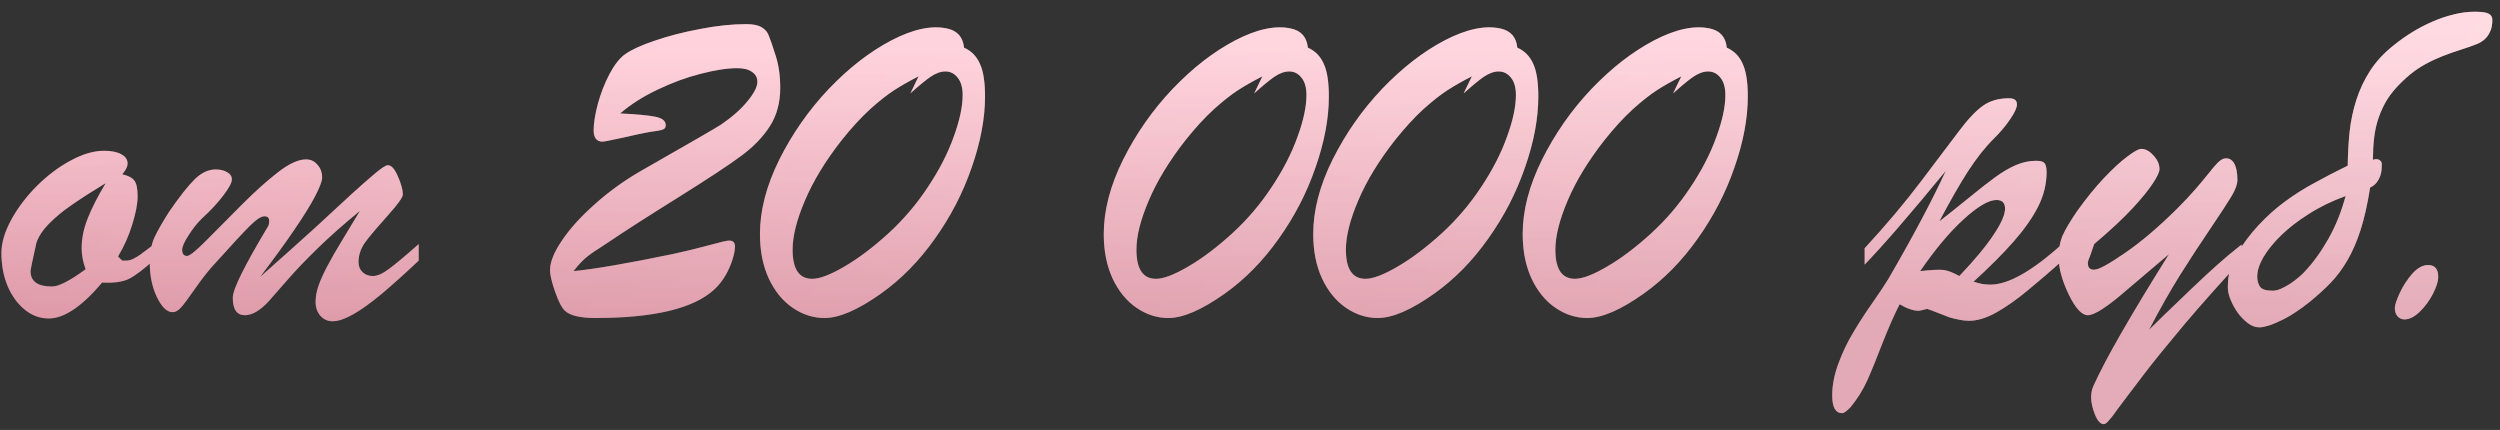
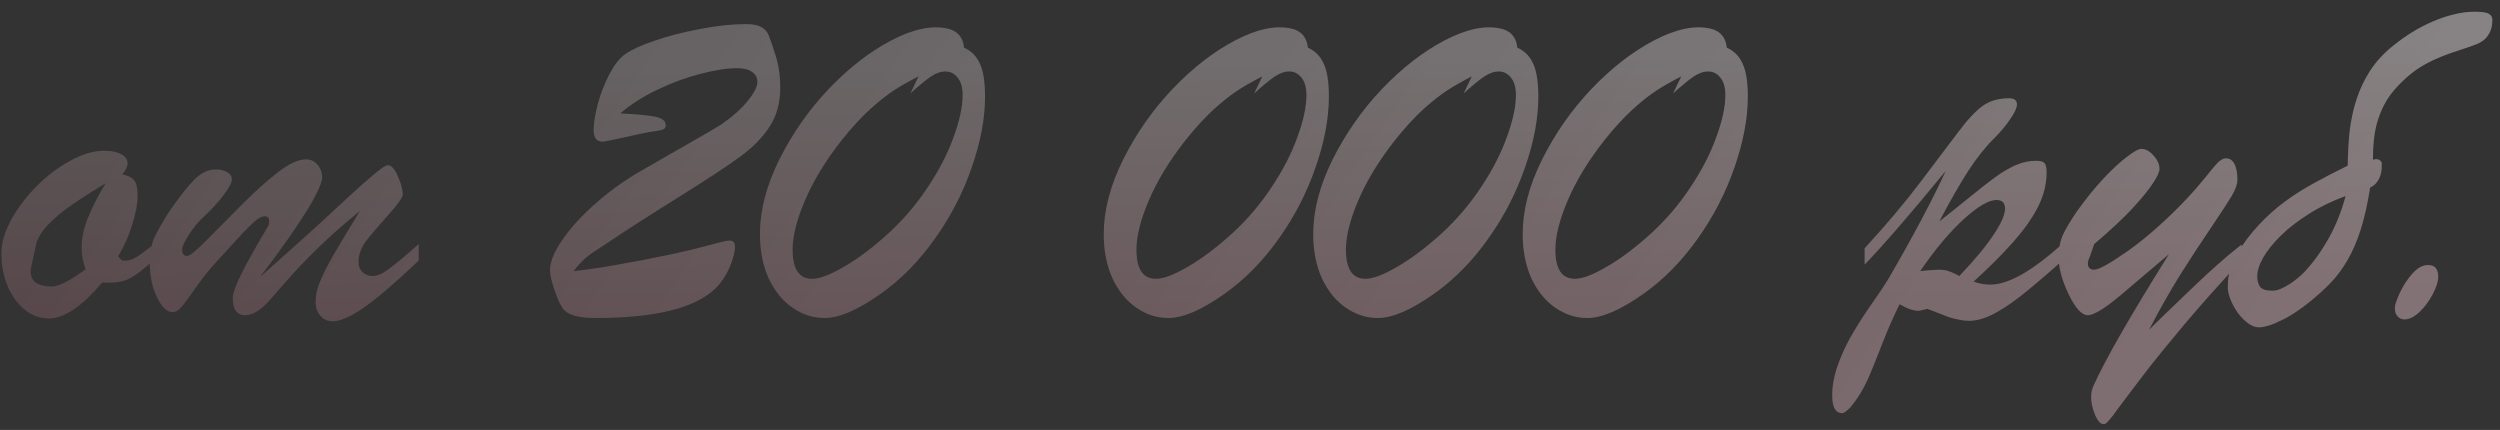
<svg xmlns="http://www.w3.org/2000/svg" width="157" height="27" viewBox="0 0 157 27" fill="none">
  <rect x="0" y="0" width="157" height="27" fill="#333333" stroke="none" />
-   <path d="M9.653 15.356V16.338C9.009 16.924 8.491 17.314 8.101 17.51C7.71 17.705 7.148 17.783 6.416 17.744C5.146 19.248 4.028 20 3.062 20C2.515 20 2.017 19.819 1.567 19.458C1.118 19.097 0.757 18.604 0.483 17.979C0.22 17.354 0.088 16.655 0.088 15.884C0.088 15.259 0.293 14.565 0.703 13.804C1.123 13.042 1.66 12.334 2.314 11.68C2.979 11.016 3.687 10.483 4.438 10.083C5.19 9.673 5.889 9.468 6.533 9.468C6.992 9.468 7.354 9.541 7.617 9.688C7.881 9.824 8.013 10.02 8.013 10.273C8.013 10.469 7.9 10.693 7.676 10.947C8.047 11.025 8.301 11.157 8.438 11.343C8.574 11.519 8.643 11.846 8.643 12.324C8.643 12.793 8.53 13.384 8.306 14.097C8.091 14.81 7.793 15.479 7.412 16.104L7.676 16.367H7.896C8.062 16.367 8.223 16.328 8.379 16.25C8.545 16.162 8.691 16.074 8.818 15.986C8.945 15.889 9.224 15.679 9.653 15.356ZM6.636 11.504C5.825 11.992 5.132 12.437 4.556 12.837C3.979 13.227 3.491 13.628 3.091 14.038C2.69 14.438 2.422 14.844 2.285 15.254C2.041 16.348 1.919 16.939 1.919 17.026C1.919 17.671 2.368 17.993 3.267 17.993C3.687 17.993 4.39 17.632 5.376 16.909C5.21 16.45 5.127 16.011 5.127 15.591C5.127 14.976 5.254 14.351 5.508 13.716C5.762 13.071 6.138 12.334 6.636 11.504ZM16.333 17.393C17.681 16.201 18.838 15.166 19.805 14.287C20.771 13.398 21.528 12.7 22.075 12.192C22.632 11.685 23.12 11.255 23.54 10.903C23.96 10.552 24.229 10.376 24.346 10.376C24.57 10.366 24.785 10.601 24.99 11.079C25.195 11.548 25.298 11.924 25.298 12.207C25.298 12.393 24.985 12.832 24.36 13.525C23.745 14.209 23.281 14.756 22.969 15.166C22.666 15.576 22.515 16.006 22.515 16.455C22.515 16.719 22.602 16.934 22.778 17.1C22.954 17.256 23.164 17.334 23.408 17.334C23.691 17.334 24.028 17.188 24.419 16.895C24.819 16.602 25.444 16.079 26.294 15.327V16.367C25.444 17.168 24.673 17.861 23.98 18.447C23.286 19.023 22.681 19.458 22.163 19.751C21.655 20.034 21.23 20.176 20.889 20.176C20.586 20.176 20.332 20.064 20.127 19.839C19.922 19.605 19.819 19.316 19.819 18.975C19.819 18.643 19.878 18.306 19.995 17.964C20.112 17.622 20.293 17.217 20.537 16.748C20.781 16.279 21.104 15.718 21.504 15.063C21.904 14.399 22.27 13.794 22.602 13.247C21.606 14.058 20.723 14.839 19.951 15.591C19.18 16.343 18.55 17.002 18.061 17.568C17.573 18.125 17.188 18.564 16.904 18.887C16.357 19.492 15.85 19.795 15.381 19.795C14.873 19.795 14.619 19.434 14.619 18.711C14.619 18.418 14.81 17.895 15.19 17.144C15.571 16.382 16.113 15.415 16.816 14.243C16.875 14.165 16.904 14.043 16.904 13.877C16.904 13.682 16.807 13.584 16.611 13.584C16.396 13.584 16.084 13.789 15.674 14.199C15.273 14.6 14.492 15.444 13.33 16.733C13.008 17.095 12.642 17.568 12.231 18.154C11.831 18.73 11.543 19.116 11.367 19.311C11.191 19.507 11.016 19.605 10.84 19.605C10.488 19.605 10.161 19.292 9.858 18.667C9.556 18.042 9.404 17.314 9.404 16.484C9.404 15.879 9.502 15.356 9.697 14.917C9.902 14.477 10.215 13.931 10.635 13.276C11.289 12.329 11.821 11.655 12.231 11.255C12.651 10.845 13.091 10.64 13.55 10.64C13.833 10.64 14.072 10.698 14.268 10.815C14.463 10.923 14.56 11.074 14.56 11.27C14.56 11.475 14.38 11.812 14.019 12.28C13.667 12.749 13.218 13.232 12.671 13.73C12.378 14.014 12.1 14.365 11.836 14.785C11.572 15.195 11.44 15.493 11.44 15.679C11.44 15.942 11.543 16.074 11.748 16.074C11.914 16.074 12.334 15.732 13.008 15.049C13.682 14.365 14.419 13.623 15.22 12.822C16.03 12.012 16.777 11.343 17.461 10.815C18.154 10.278 18.74 10.01 19.219 10.01C19.512 10.01 19.751 10.122 19.936 10.347C20.132 10.562 20.23 10.83 20.23 11.152C20.23 11.367 20.083 11.758 19.79 12.324C19.497 12.881 19.067 13.574 18.501 14.404C17.944 15.225 17.222 16.221 16.333 17.393ZM38.95 7.124C39.976 7.173 40.708 7.241 41.148 7.329C41.587 7.417 41.807 7.593 41.807 7.856C41.807 7.974 41.768 8.057 41.69 8.105C41.621 8.145 41.504 8.179 41.338 8.208C41.172 8.228 40.977 8.257 40.752 8.296C40.42 8.354 39.873 8.472 39.111 8.647C38.35 8.813 37.93 8.896 37.852 8.896C37.471 8.896 37.28 8.657 37.28 8.179C37.28 7.749 37.368 7.197 37.544 6.523C37.73 5.85 37.974 5.225 38.276 4.648C38.589 4.062 38.916 3.647 39.258 3.403C39.658 3.12 40.278 2.837 41.118 2.554C41.968 2.261 42.915 2.017 43.96 1.821C45.015 1.616 45.977 1.514 46.846 1.514C47.285 1.514 47.607 1.577 47.812 1.704C48.027 1.821 48.179 1.987 48.267 2.202C48.355 2.407 48.501 2.832 48.706 3.477C48.901 4.072 48.999 4.751 48.999 5.513C48.999 6.44 48.784 7.241 48.355 7.915C47.925 8.589 47.329 9.209 46.567 9.775C45.806 10.342 44.473 11.221 42.568 12.412C40.674 13.594 39.199 14.541 38.145 15.254C38.047 15.322 37.847 15.454 37.544 15.649C37.241 15.835 36.973 16.03 36.738 16.235C36.504 16.44 36.265 16.704 36.02 17.026C37.329 16.899 39.399 16.543 42.231 15.957C43.003 15.791 43.75 15.61 44.473 15.415C45.205 15.21 45.645 15.107 45.791 15.107C46.035 15.107 46.157 15.229 46.157 15.474C46.157 15.698 46.103 15.977 45.996 16.309C45.898 16.631 45.752 16.963 45.557 17.305C45.361 17.637 45.132 17.925 44.868 18.169C43.579 19.37 41.089 19.971 37.398 19.971C36.44 19.971 35.801 19.819 35.478 19.517C35.283 19.341 35.078 18.945 34.863 18.33C34.648 17.715 34.541 17.261 34.541 16.968C34.541 16.46 34.79 15.84 35.288 15.107C35.786 14.365 36.47 13.608 37.339 12.837C38.208 12.056 39.165 11.362 40.21 10.757C43.394 8.94 45.083 7.964 45.278 7.827C45.991 7.339 46.548 6.846 46.948 6.348C47.358 5.85 47.563 5.449 47.563 5.146C47.563 4.873 47.451 4.663 47.227 4.517C47.012 4.36 46.704 4.282 46.304 4.282C45.669 4.282 44.902 4.399 44.004 4.634C43.115 4.858 42.212 5.19 41.294 5.63C40.386 6.06 39.605 6.558 38.95 7.124ZM60.542 2.993C61.001 3.198 61.333 3.535 61.538 4.004C61.753 4.463 61.86 5.146 61.86 6.055C61.86 7.432 61.582 8.916 61.025 10.508C60.478 12.1 59.707 13.594 58.711 14.99C57.725 16.387 56.592 17.539 55.312 18.447C53.877 19.463 52.7 19.971 51.782 19.971C51.069 19.971 50.4 19.756 49.775 19.326C49.15 18.896 48.652 18.286 48.281 17.495C47.91 16.694 47.725 15.762 47.725 14.697C47.725 13.213 48.13 11.655 48.94 10.024C49.761 8.384 50.796 6.904 52.046 5.586C53.306 4.268 54.614 3.252 55.972 2.539C57.339 1.826 58.511 1.577 59.487 1.792C60.122 1.929 60.474 2.329 60.542 2.993ZM57.173 5.864L57.685 4.795C57.109 5.088 56.602 5.376 56.162 5.659C55.723 5.942 55.215 6.343 54.639 6.86C54.072 7.378 53.477 8.027 52.852 8.809C51.836 10.107 51.069 11.367 50.552 12.588C50.034 13.799 49.775 14.829 49.775 15.679C49.775 16.899 50.185 17.51 51.006 17.51C51.475 17.51 52.144 17.256 53.013 16.748C53.892 16.24 54.819 15.542 55.796 14.653C56.733 13.794 57.554 12.832 58.257 11.768C58.97 10.703 59.512 9.653 59.883 8.618C60.264 7.583 60.454 6.699 60.454 5.967C60.454 5.498 60.352 5.137 60.147 4.883C59.941 4.619 59.683 4.487 59.37 4.487C59.077 4.487 58.765 4.6 58.433 4.824C58.11 5.049 57.69 5.396 57.173 5.864ZM82.134 2.993C82.593 3.198 82.925 3.535 83.13 4.004C83.345 4.463 83.452 5.146 83.452 6.055C83.452 7.432 83.174 8.916 82.617 10.508C82.07 12.1 81.299 13.594 80.303 14.99C79.316 16.387 78.184 17.539 76.904 18.447C75.469 19.463 74.292 19.971 73.374 19.971C72.661 19.971 71.992 19.756 71.367 19.326C70.742 18.896 70.244 18.286 69.873 17.495C69.502 16.694 69.316 15.762 69.316 14.697C69.316 13.213 69.722 11.655 70.532 10.024C71.353 8.384 72.388 6.904 73.638 5.586C74.897 4.268 76.206 3.252 77.564 2.539C78.931 1.826 80.103 1.577 81.079 1.792C81.714 1.929 82.065 2.329 82.134 2.993ZM78.765 5.864L79.277 4.795C78.701 5.088 78.193 5.376 77.754 5.659C77.314 5.942 76.807 6.343 76.231 6.86C75.664 7.378 75.068 8.027 74.443 8.809C73.428 10.107 72.661 11.367 72.144 12.588C71.626 13.799 71.367 14.829 71.367 15.679C71.367 16.899 71.777 17.51 72.598 17.51C73.066 17.51 73.735 17.256 74.605 16.748C75.483 16.24 76.411 15.542 77.388 14.653C78.325 13.794 79.145 12.832 79.849 11.768C80.561 10.703 81.103 9.653 81.475 8.618C81.856 7.583 82.046 6.699 82.046 5.967C82.046 5.498 81.943 5.137 81.738 4.883C81.533 4.619 81.274 4.487 80.962 4.487C80.669 4.487 80.356 4.6 80.024 4.824C79.702 5.049 79.282 5.396 78.765 5.864ZM95.288 2.993C95.747 3.198 96.079 3.535 96.284 4.004C96.499 4.463 96.606 5.146 96.606 6.055C96.606 7.432 96.328 8.916 95.772 10.508C95.225 12.1 94.453 13.594 93.457 14.99C92.471 16.387 91.338 17.539 90.059 18.447C88.623 19.463 87.446 19.971 86.528 19.971C85.815 19.971 85.147 19.756 84.522 19.326C83.897 18.896 83.398 18.286 83.027 17.495C82.656 16.694 82.471 15.762 82.471 14.697C82.471 13.213 82.876 11.655 83.686 10.024C84.507 8.384 85.542 6.904 86.792 5.586C88.052 4.268 89.36 3.252 90.718 2.539C92.085 1.826 93.257 1.577 94.233 1.792C94.868 1.929 95.22 2.329 95.288 2.993ZM91.919 5.864L92.432 4.795C91.856 5.088 91.348 5.376 90.908 5.659C90.469 5.942 89.961 6.343 89.385 6.86C88.818 7.378 88.223 8.027 87.598 8.809C86.582 10.107 85.815 11.367 85.298 12.588C84.78 13.799 84.522 14.829 84.522 15.679C84.522 16.899 84.932 17.51 85.752 17.51C86.221 17.51 86.89 17.256 87.759 16.748C88.638 16.24 89.565 15.542 90.542 14.653C91.48 13.794 92.3 12.832 93.003 11.768C93.716 10.703 94.258 9.653 94.629 8.618C95.01 7.583 95.2 6.699 95.2 5.967C95.2 5.498 95.098 5.137 94.893 4.883C94.688 4.619 94.429 4.487 94.116 4.487C93.823 4.487 93.511 4.6 93.179 4.824C92.856 5.049 92.436 5.396 91.919 5.864ZM108.442 2.993C108.901 3.198 109.233 3.535 109.438 4.004C109.653 4.463 109.761 5.146 109.761 6.055C109.761 7.432 109.482 8.916 108.926 10.508C108.379 12.1 107.607 13.594 106.611 14.99C105.625 16.387 104.492 17.539 103.213 18.447C101.777 19.463 100.601 19.971 99.683 19.971C98.97 19.971 98.301 19.756 97.676 19.326C97.051 18.896 96.553 18.286 96.182 17.495C95.811 16.694 95.625 15.762 95.625 14.697C95.625 13.213 96.03 11.655 96.841 10.024C97.661 8.384 98.696 6.904 99.946 5.586C101.206 4.268 102.515 3.252 103.872 2.539C105.239 1.826 106.411 1.577 107.388 1.792C108.022 1.929 108.374 2.329 108.442 2.993ZM105.073 5.864L105.586 4.795C105.01 5.088 104.502 5.376 104.062 5.659C103.623 5.942 103.115 6.343 102.539 6.86C101.973 7.378 101.377 8.027 100.752 8.809C99.736 10.107 98.97 11.367 98.452 12.588C97.935 13.799 97.676 14.829 97.676 15.679C97.676 16.899 98.086 17.51 98.906 17.51C99.375 17.51 100.044 17.256 100.913 16.748C101.792 16.24 102.72 15.542 103.696 14.653C104.634 13.794 105.454 12.832 106.157 11.768C106.87 10.703 107.412 9.653 107.783 8.618C108.164 7.583 108.354 6.699 108.354 5.967C108.354 5.498 108.252 5.137 108.047 4.883C107.842 4.619 107.583 4.487 107.271 4.487C106.978 4.487 106.665 4.6 106.333 4.824C106.011 5.049 105.591 5.396 105.073 5.864ZM117.1 16.616V15.591C118.467 14.106 119.644 12.71 120.63 11.401C121.626 10.093 122.412 9.053 122.988 8.281C123.564 7.51 124.072 6.968 124.512 6.655C124.951 6.333 125.503 6.172 126.167 6.172C126.499 6.172 126.665 6.299 126.665 6.553C126.665 6.758 126.528 7.061 126.255 7.461C125.991 7.861 125.649 8.271 125.229 8.691C124.673 9.238 124.126 9.927 123.589 10.757C123.062 11.577 122.461 12.627 121.787 13.906C122.314 13.496 122.92 13.013 123.604 12.456C124.297 11.89 124.858 11.45 125.288 11.138C125.728 10.815 126.157 10.562 126.577 10.376C127.007 10.19 127.437 10.098 127.866 10.098C128.14 10.098 128.315 10.146 128.394 10.244C128.481 10.342 128.525 10.532 128.525 10.815C128.525 11.558 128.345 12.285 127.983 12.998C127.622 13.701 127.104 14.434 126.431 15.195C125.757 15.957 124.927 16.787 123.94 17.686C124.282 17.812 124.634 17.876 124.995 17.876C126.128 17.876 127.646 17.012 129.551 15.283V16.338C128.809 17.002 128.081 17.627 127.368 18.213C126.665 18.799 126.001 19.268 125.376 19.619C124.751 19.971 124.175 20.146 123.647 20.146C123.452 20.146 123.242 20.122 123.018 20.073C122.803 20.034 122.603 19.985 122.417 19.927C122.231 19.858 121.992 19.766 121.699 19.648C121.406 19.531 121.182 19.448 121.025 19.399C120.713 19.477 120.537 19.517 120.498 19.517C120.156 19.517 119.756 19.38 119.297 19.106C118.975 19.731 118.618 20.537 118.228 21.523C117.847 22.52 117.524 23.311 117.261 23.896C116.997 24.482 116.646 25.044 116.206 25.581C115.962 25.825 115.791 25.947 115.693 25.947C115.273 25.947 115.063 25.576 115.063 24.834C115.063 24.189 115.195 23.516 115.459 22.812C115.713 22.119 116.03 21.46 116.411 20.835C116.782 20.21 117.192 19.58 117.642 18.945C118.091 18.301 118.408 17.822 118.594 17.51C120.137 14.854 121.338 12.593 122.197 10.727C119.951 13.462 118.252 15.425 117.1 16.616ZM123.047 17.334C124.014 16.318 124.731 15.454 125.2 14.741C125.679 14.028 125.918 13.481 125.918 13.101C125.918 12.739 125.737 12.559 125.376 12.559C124.888 12.559 124.199 12.964 123.311 13.774C122.432 14.575 121.523 15.659 120.586 17.026C121.309 16.948 121.792 16.924 122.036 16.953C122.28 16.973 122.617 17.1 123.047 17.334ZM136.216 15.957L133.608 18.169C132.368 19.253 131.538 19.795 131.118 19.795C130.737 19.795 130.337 19.36 129.917 18.491C129.497 17.612 129.287 16.846 129.287 16.191C129.287 15.635 129.37 15.166 129.536 14.785C129.712 14.395 130.01 13.892 130.43 13.276C131.025 12.446 131.597 11.743 132.144 11.167C132.69 10.591 133.174 10.146 133.594 9.834C134.014 9.512 134.307 9.351 134.473 9.351C134.736 9.351 134.99 9.487 135.234 9.761C135.488 10.034 135.615 10.317 135.615 10.61C135.615 10.796 135.479 11.094 135.205 11.504C134.941 11.914 134.517 12.437 133.931 13.071C133.354 13.696 132.549 14.448 131.514 15.327L131.235 16.133C131.157 16.289 131.118 16.426 131.118 16.543C131.118 16.807 131.25 16.939 131.514 16.939C131.787 16.939 132.427 16.592 133.433 15.898C134.448 15.205 135.547 14.273 136.729 13.101C137.188 12.642 137.568 12.236 137.871 11.885C138.174 11.533 138.447 11.206 138.691 10.903C138.936 10.591 139.136 10.356 139.292 10.2C139.458 10.044 139.604 9.961 139.731 9.951C139.976 9.922 140.166 10.024 140.303 10.259C140.439 10.493 140.508 10.84 140.508 11.299C140.508 11.562 140.391 11.895 140.156 12.295C139.922 12.685 139.482 13.359 138.838 14.316C138.193 15.264 137.549 16.25 136.904 17.275C136.27 18.291 135.62 19.439 134.956 20.718C134.985 20.689 135.283 20.395 135.85 19.839C136.426 19.282 137.031 18.701 137.666 18.096C138.301 17.49 138.823 17.007 139.233 16.645C139.644 16.274 140.156 15.845 140.771 15.356V16.338C139.453 17.754 138.257 19.097 137.183 20.366C136.118 21.636 135.293 22.651 134.707 23.413C134.131 24.175 133.794 24.619 133.696 24.746C133.433 25.088 133.193 25.405 132.979 25.698C132.773 26.001 132.598 26.23 132.451 26.387C132.314 26.553 132.202 26.636 132.114 26.636C131.909 26.636 131.724 26.431 131.558 26.02C131.401 25.62 131.323 25.264 131.323 24.951C131.323 24.668 131.377 24.419 131.484 24.204C132.188 22.622 133.765 19.873 136.216 15.957ZM147.305 12.31C146.445 12.622 145.674 12.998 144.99 13.438C144.307 13.867 143.726 14.316 143.247 14.785C142.769 15.254 142.397 15.713 142.134 16.162C141.88 16.611 141.753 17.012 141.753 17.363C141.753 17.617 141.812 17.832 141.929 18.008C142.046 18.174 142.31 18.257 142.72 18.257C142.876 18.257 143.047 18.218 143.232 18.14C143.428 18.052 143.618 17.949 143.804 17.832C143.989 17.705 144.16 17.578 144.316 17.451C144.482 17.314 144.609 17.197 144.697 17.1C145.254 16.514 145.762 15.815 146.221 15.005C146.68 14.194 147.041 13.296 147.305 12.31ZM149.019 10.039C149.087 10.01 149.155 9.995 149.224 9.995C149.321 9.995 149.404 10.024 149.473 10.083C149.541 10.132 149.575 10.21 149.575 10.317C149.575 10.415 149.57 10.532 149.561 10.669C149.551 10.796 149.521 10.928 149.473 11.065C149.424 11.201 149.351 11.333 149.253 11.46C149.155 11.587 149.019 11.694 148.843 11.782C148.677 12.827 148.477 13.716 148.242 14.448C148.008 15.171 147.734 15.801 147.422 16.338C147.109 16.875 146.758 17.349 146.367 17.759C145.977 18.159 145.542 18.555 145.063 18.945C144.741 19.209 144.419 19.443 144.097 19.648C143.784 19.854 143.486 20.02 143.203 20.146C142.93 20.283 142.676 20.386 142.441 20.454C142.217 20.523 142.031 20.557 141.885 20.557C141.641 20.557 141.401 20.469 141.167 20.293C140.933 20.117 140.723 19.902 140.537 19.648C140.352 19.385 140.2 19.111 140.083 18.828C139.966 18.535 139.907 18.276 139.907 18.052C139.907 17.944 139.912 17.812 139.922 17.656C139.932 17.5 139.956 17.334 139.995 17.158C140.034 16.982 140.088 16.802 140.156 16.616C140.215 16.421 140.298 16.235 140.405 16.06C140.854 15.317 141.338 14.673 141.855 14.126C142.373 13.569 142.925 13.076 143.511 12.646C144.097 12.217 144.717 11.826 145.371 11.475C146.025 11.113 146.714 10.757 147.437 10.405C147.446 9.683 147.485 8.975 147.554 8.281C147.632 7.588 147.773 6.919 147.979 6.274C148.184 5.63 148.472 5.02 148.843 4.443C149.214 3.867 149.707 3.335 150.322 2.847C150.684 2.554 151.069 2.28 151.479 2.026C151.89 1.772 152.31 1.553 152.739 1.367C153.179 1.172 153.623 1.021 154.072 0.913C154.521 0.796 154.971 0.737 155.42 0.737C155.869 0.737 156.162 0.781 156.299 0.869C156.445 0.947 156.519 1.074 156.519 1.25C156.519 1.553 156.47 1.802 156.372 1.997C156.284 2.192 156.167 2.354 156.021 2.48C155.884 2.598 155.732 2.69 155.566 2.759C155.4 2.827 155.244 2.886 155.098 2.935C154.678 3.071 154.282 3.203 153.911 3.33C153.55 3.457 153.198 3.599 152.856 3.755C152.515 3.911 152.178 4.097 151.846 4.312C151.523 4.526 151.196 4.795 150.864 5.117C150.483 5.479 150.171 5.85 149.927 6.23C149.692 6.611 149.507 7.007 149.37 7.417C149.233 7.817 149.141 8.237 149.092 8.677C149.043 9.106 149.019 9.561 149.019 10.039ZM150.996 20.059C150.83 20.059 150.688 19.995 150.571 19.868C150.454 19.741 150.396 19.565 150.396 19.341C150.396 19.165 150.498 18.852 150.703 18.403C150.918 17.944 151.182 17.539 151.494 17.188C151.816 16.826 152.148 16.645 152.49 16.645C152.91 16.645 153.12 16.895 153.12 17.393C153.12 17.666 153.008 18.023 152.783 18.462C152.559 18.892 152.28 19.268 151.948 19.59C151.616 19.902 151.299 20.059 150.996 20.059Z" fill="url(#paint0_linear_1470_6896)" />
  <path d="M9.653 15.356V16.338C9.009 16.924 8.491 17.314 8.101 17.51C7.71 17.705 7.148 17.783 6.416 17.744C5.146 19.248 4.028 20 3.062 20C2.515 20 2.017 19.819 1.567 19.458C1.118 19.097 0.757 18.604 0.483 17.979C0.22 17.354 0.088 16.655 0.088 15.884C0.088 15.259 0.293 14.565 0.703 13.804C1.123 13.042 1.66 12.334 2.314 11.68C2.979 11.016 3.687 10.483 4.438 10.083C5.19 9.673 5.889 9.468 6.533 9.468C6.992 9.468 7.354 9.541 7.617 9.688C7.881 9.824 8.013 10.02 8.013 10.273C8.013 10.469 7.9 10.693 7.676 10.947C8.047 11.025 8.301 11.157 8.438 11.343C8.574 11.519 8.643 11.846 8.643 12.324C8.643 12.793 8.53 13.384 8.306 14.097C8.091 14.81 7.793 15.479 7.412 16.104L7.676 16.367H7.896C8.062 16.367 8.223 16.328 8.379 16.25C8.545 16.162 8.691 16.074 8.818 15.986C8.945 15.889 9.224 15.679 9.653 15.356ZM6.636 11.504C5.825 11.992 5.132 12.437 4.556 12.837C3.979 13.227 3.491 13.628 3.091 14.038C2.69 14.438 2.422 14.844 2.285 15.254C2.041 16.348 1.919 16.939 1.919 17.026C1.919 17.671 2.368 17.993 3.267 17.993C3.687 17.993 4.39 17.632 5.376 16.909C5.21 16.45 5.127 16.011 5.127 15.591C5.127 14.976 5.254 14.351 5.508 13.716C5.762 13.071 6.138 12.334 6.636 11.504ZM16.333 17.393C17.681 16.201 18.838 15.166 19.805 14.287C20.771 13.398 21.528 12.7 22.075 12.192C22.632 11.685 23.12 11.255 23.54 10.903C23.96 10.552 24.229 10.376 24.346 10.376C24.57 10.366 24.785 10.601 24.99 11.079C25.195 11.548 25.298 11.924 25.298 12.207C25.298 12.393 24.985 12.832 24.36 13.525C23.745 14.209 23.281 14.756 22.969 15.166C22.666 15.576 22.515 16.006 22.515 16.455C22.515 16.719 22.602 16.934 22.778 17.1C22.954 17.256 23.164 17.334 23.408 17.334C23.691 17.334 24.028 17.188 24.419 16.895C24.819 16.602 25.444 16.079 26.294 15.327V16.367C25.444 17.168 24.673 17.861 23.98 18.447C23.286 19.023 22.681 19.458 22.163 19.751C21.655 20.034 21.23 20.176 20.889 20.176C20.586 20.176 20.332 20.064 20.127 19.839C19.922 19.605 19.819 19.316 19.819 18.975C19.819 18.643 19.878 18.306 19.995 17.964C20.112 17.622 20.293 17.217 20.537 16.748C20.781 16.279 21.104 15.718 21.504 15.063C21.904 14.399 22.27 13.794 22.602 13.247C21.606 14.058 20.723 14.839 19.951 15.591C19.18 16.343 18.55 17.002 18.061 17.568C17.573 18.125 17.188 18.564 16.904 18.887C16.357 19.492 15.85 19.795 15.381 19.795C14.873 19.795 14.619 19.434 14.619 18.711C14.619 18.418 14.81 17.895 15.19 17.144C15.571 16.382 16.113 15.415 16.816 14.243C16.875 14.165 16.904 14.043 16.904 13.877C16.904 13.682 16.807 13.584 16.611 13.584C16.396 13.584 16.084 13.789 15.674 14.199C15.273 14.6 14.492 15.444 13.33 16.733C13.008 17.095 12.642 17.568 12.231 18.154C11.831 18.73 11.543 19.116 11.367 19.311C11.191 19.507 11.016 19.605 10.84 19.605C10.488 19.605 10.161 19.292 9.858 18.667C9.556 18.042 9.404 17.314 9.404 16.484C9.404 15.879 9.502 15.356 9.697 14.917C9.902 14.477 10.215 13.931 10.635 13.276C11.289 12.329 11.821 11.655 12.231 11.255C12.651 10.845 13.091 10.64 13.55 10.64C13.833 10.64 14.072 10.698 14.268 10.815C14.463 10.923 14.56 11.074 14.56 11.27C14.56 11.475 14.38 11.812 14.019 12.28C13.667 12.749 13.218 13.232 12.671 13.73C12.378 14.014 12.1 14.365 11.836 14.785C11.572 15.195 11.44 15.493 11.44 15.679C11.44 15.942 11.543 16.074 11.748 16.074C11.914 16.074 12.334 15.732 13.008 15.049C13.682 14.365 14.419 13.623 15.22 12.822C16.03 12.012 16.777 11.343 17.461 10.815C18.154 10.278 18.74 10.01 19.219 10.01C19.512 10.01 19.751 10.122 19.936 10.347C20.132 10.562 20.23 10.83 20.23 11.152C20.23 11.367 20.083 11.758 19.79 12.324C19.497 12.881 19.067 13.574 18.501 14.404C17.944 15.225 17.222 16.221 16.333 17.393ZM38.95 7.124C39.976 7.173 40.708 7.241 41.148 7.329C41.587 7.417 41.807 7.593 41.807 7.856C41.807 7.974 41.768 8.057 41.69 8.105C41.621 8.145 41.504 8.179 41.338 8.208C41.172 8.228 40.977 8.257 40.752 8.296C40.42 8.354 39.873 8.472 39.111 8.647C38.35 8.813 37.93 8.896 37.852 8.896C37.471 8.896 37.28 8.657 37.28 8.179C37.28 7.749 37.368 7.197 37.544 6.523C37.73 5.85 37.974 5.225 38.276 4.648C38.589 4.062 38.916 3.647 39.258 3.403C39.658 3.12 40.278 2.837 41.118 2.554C41.968 2.261 42.915 2.017 43.96 1.821C45.015 1.616 45.977 1.514 46.846 1.514C47.285 1.514 47.607 1.577 47.812 1.704C48.027 1.821 48.179 1.987 48.267 2.202C48.355 2.407 48.501 2.832 48.706 3.477C48.901 4.072 48.999 4.751 48.999 5.513C48.999 6.44 48.784 7.241 48.355 7.915C47.925 8.589 47.329 9.209 46.567 9.775C45.806 10.342 44.473 11.221 42.568 12.412C40.674 13.594 39.199 14.541 38.145 15.254C38.047 15.322 37.847 15.454 37.544 15.649C37.241 15.835 36.973 16.03 36.738 16.235C36.504 16.44 36.265 16.704 36.02 17.026C37.329 16.899 39.399 16.543 42.231 15.957C43.003 15.791 43.75 15.61 44.473 15.415C45.205 15.21 45.645 15.107 45.791 15.107C46.035 15.107 46.157 15.229 46.157 15.474C46.157 15.698 46.103 15.977 45.996 16.309C45.898 16.631 45.752 16.963 45.557 17.305C45.361 17.637 45.132 17.925 44.868 18.169C43.579 19.37 41.089 19.971 37.398 19.971C36.44 19.971 35.801 19.819 35.478 19.517C35.283 19.341 35.078 18.945 34.863 18.33C34.648 17.715 34.541 17.261 34.541 16.968C34.541 16.46 34.79 15.84 35.288 15.107C35.786 14.365 36.47 13.608 37.339 12.837C38.208 12.056 39.165 11.362 40.21 10.757C43.394 8.94 45.083 7.964 45.278 7.827C45.991 7.339 46.548 6.846 46.948 6.348C47.358 5.85 47.563 5.449 47.563 5.146C47.563 4.873 47.451 4.663 47.227 4.517C47.012 4.36 46.704 4.282 46.304 4.282C45.669 4.282 44.902 4.399 44.004 4.634C43.115 4.858 42.212 5.19 41.294 5.63C40.386 6.06 39.605 6.558 38.95 7.124ZM60.542 2.993C61.001 3.198 61.333 3.535 61.538 4.004C61.753 4.463 61.86 5.146 61.86 6.055C61.86 7.432 61.582 8.916 61.025 10.508C60.478 12.1 59.707 13.594 58.711 14.99C57.725 16.387 56.592 17.539 55.312 18.447C53.877 19.463 52.7 19.971 51.782 19.971C51.069 19.971 50.4 19.756 49.775 19.326C49.15 18.896 48.652 18.286 48.281 17.495C47.91 16.694 47.725 15.762 47.725 14.697C47.725 13.213 48.13 11.655 48.94 10.024C49.761 8.384 50.796 6.904 52.046 5.586C53.306 4.268 54.614 3.252 55.972 2.539C57.339 1.826 58.511 1.577 59.487 1.792C60.122 1.929 60.474 2.329 60.542 2.993ZM57.173 5.864L57.685 4.795C57.109 5.088 56.602 5.376 56.162 5.659C55.723 5.942 55.215 6.343 54.639 6.86C54.072 7.378 53.477 8.027 52.852 8.809C51.836 10.107 51.069 11.367 50.552 12.588C50.034 13.799 49.775 14.829 49.775 15.679C49.775 16.899 50.185 17.51 51.006 17.51C51.475 17.51 52.144 17.256 53.013 16.748C53.892 16.24 54.819 15.542 55.796 14.653C56.733 13.794 57.554 12.832 58.257 11.768C58.97 10.703 59.512 9.653 59.883 8.618C60.264 7.583 60.454 6.699 60.454 5.967C60.454 5.498 60.352 5.137 60.147 4.883C59.941 4.619 59.683 4.487 59.37 4.487C59.077 4.487 58.765 4.6 58.433 4.824C58.11 5.049 57.69 5.396 57.173 5.864ZM82.134 2.993C82.593 3.198 82.925 3.535 83.13 4.004C83.345 4.463 83.452 5.146 83.452 6.055C83.452 7.432 83.174 8.916 82.617 10.508C82.07 12.1 81.299 13.594 80.303 14.99C79.316 16.387 78.184 17.539 76.904 18.447C75.469 19.463 74.292 19.971 73.374 19.971C72.661 19.971 71.992 19.756 71.367 19.326C70.742 18.896 70.244 18.286 69.873 17.495C69.502 16.694 69.316 15.762 69.316 14.697C69.316 13.213 69.722 11.655 70.532 10.024C71.353 8.384 72.388 6.904 73.638 5.586C74.897 4.268 76.206 3.252 77.564 2.539C78.931 1.826 80.103 1.577 81.079 1.792C81.714 1.929 82.065 2.329 82.134 2.993ZM78.765 5.864L79.277 4.795C78.701 5.088 78.193 5.376 77.754 5.659C77.314 5.942 76.807 6.343 76.231 6.86C75.664 7.378 75.068 8.027 74.443 8.809C73.428 10.107 72.661 11.367 72.144 12.588C71.626 13.799 71.367 14.829 71.367 15.679C71.367 16.899 71.777 17.51 72.598 17.51C73.066 17.51 73.735 17.256 74.605 16.748C75.483 16.24 76.411 15.542 77.388 14.653C78.325 13.794 79.145 12.832 79.849 11.768C80.561 10.703 81.103 9.653 81.475 8.618C81.856 7.583 82.046 6.699 82.046 5.967C82.046 5.498 81.943 5.137 81.738 4.883C81.533 4.619 81.274 4.487 80.962 4.487C80.669 4.487 80.356 4.6 80.024 4.824C79.702 5.049 79.282 5.396 78.765 5.864ZM95.288 2.993C95.747 3.198 96.079 3.535 96.284 4.004C96.499 4.463 96.606 5.146 96.606 6.055C96.606 7.432 96.328 8.916 95.772 10.508C95.225 12.1 94.453 13.594 93.457 14.99C92.471 16.387 91.338 17.539 90.059 18.447C88.623 19.463 87.446 19.971 86.528 19.971C85.815 19.971 85.147 19.756 84.522 19.326C83.897 18.896 83.398 18.286 83.027 17.495C82.656 16.694 82.471 15.762 82.471 14.697C82.471 13.213 82.876 11.655 83.686 10.024C84.507 8.384 85.542 6.904 86.792 5.586C88.052 4.268 89.36 3.252 90.718 2.539C92.085 1.826 93.257 1.577 94.233 1.792C94.868 1.929 95.22 2.329 95.288 2.993ZM91.919 5.864L92.432 4.795C91.856 5.088 91.348 5.376 90.908 5.659C90.469 5.942 89.961 6.343 89.385 6.86C88.818 7.378 88.223 8.027 87.598 8.809C86.582 10.107 85.815 11.367 85.298 12.588C84.78 13.799 84.522 14.829 84.522 15.679C84.522 16.899 84.932 17.51 85.752 17.51C86.221 17.51 86.89 17.256 87.759 16.748C88.638 16.24 89.565 15.542 90.542 14.653C91.48 13.794 92.3 12.832 93.003 11.768C93.716 10.703 94.258 9.653 94.629 8.618C95.01 7.583 95.2 6.699 95.2 5.967C95.2 5.498 95.098 5.137 94.893 4.883C94.688 4.619 94.429 4.487 94.116 4.487C93.823 4.487 93.511 4.6 93.179 4.824C92.856 5.049 92.436 5.396 91.919 5.864ZM108.442 2.993C108.901 3.198 109.233 3.535 109.438 4.004C109.653 4.463 109.761 5.146 109.761 6.055C109.761 7.432 109.482 8.916 108.926 10.508C108.379 12.1 107.607 13.594 106.611 14.99C105.625 16.387 104.492 17.539 103.213 18.447C101.777 19.463 100.601 19.971 99.683 19.971C98.97 19.971 98.301 19.756 97.676 19.326C97.051 18.896 96.553 18.286 96.182 17.495C95.811 16.694 95.625 15.762 95.625 14.697C95.625 13.213 96.03 11.655 96.841 10.024C97.661 8.384 98.696 6.904 99.946 5.586C101.206 4.268 102.515 3.252 103.872 2.539C105.239 1.826 106.411 1.577 107.388 1.792C108.022 1.929 108.374 2.329 108.442 2.993ZM105.073 5.864L105.586 4.795C105.01 5.088 104.502 5.376 104.062 5.659C103.623 5.942 103.115 6.343 102.539 6.86C101.973 7.378 101.377 8.027 100.752 8.809C99.736 10.107 98.97 11.367 98.452 12.588C97.935 13.799 97.676 14.829 97.676 15.679C97.676 16.899 98.086 17.51 98.906 17.51C99.375 17.51 100.044 17.256 100.913 16.748C101.792 16.24 102.72 15.542 103.696 14.653C104.634 13.794 105.454 12.832 106.157 11.768C106.87 10.703 107.412 9.653 107.783 8.618C108.164 7.583 108.354 6.699 108.354 5.967C108.354 5.498 108.252 5.137 108.047 4.883C107.842 4.619 107.583 4.487 107.271 4.487C106.978 4.487 106.665 4.6 106.333 4.824C106.011 5.049 105.591 5.396 105.073 5.864ZM117.1 16.616V15.591C118.467 14.106 119.644 12.71 120.63 11.401C121.626 10.093 122.412 9.053 122.988 8.281C123.564 7.51 124.072 6.968 124.512 6.655C124.951 6.333 125.503 6.172 126.167 6.172C126.499 6.172 126.665 6.299 126.665 6.553C126.665 6.758 126.528 7.061 126.255 7.461C125.991 7.861 125.649 8.271 125.229 8.691C124.673 9.238 124.126 9.927 123.589 10.757C123.062 11.577 122.461 12.627 121.787 13.906C122.314 13.496 122.92 13.013 123.604 12.456C124.297 11.89 124.858 11.45 125.288 11.138C125.728 10.815 126.157 10.562 126.577 10.376C127.007 10.19 127.437 10.098 127.866 10.098C128.14 10.098 128.315 10.146 128.394 10.244C128.481 10.342 128.525 10.532 128.525 10.815C128.525 11.558 128.345 12.285 127.983 12.998C127.622 13.701 127.104 14.434 126.431 15.195C125.757 15.957 124.927 16.787 123.94 17.686C124.282 17.812 124.634 17.876 124.995 17.876C126.128 17.876 127.646 17.012 129.551 15.283V16.338C128.809 17.002 128.081 17.627 127.368 18.213C126.665 18.799 126.001 19.268 125.376 19.619C124.751 19.971 124.175 20.146 123.647 20.146C123.452 20.146 123.242 20.122 123.018 20.073C122.803 20.034 122.603 19.985 122.417 19.927C122.231 19.858 121.992 19.766 121.699 19.648C121.406 19.531 121.182 19.448 121.025 19.399C120.713 19.477 120.537 19.517 120.498 19.517C120.156 19.517 119.756 19.38 119.297 19.106C118.975 19.731 118.618 20.537 118.228 21.523C117.847 22.52 117.524 23.311 117.261 23.896C116.997 24.482 116.646 25.044 116.206 25.581C115.962 25.825 115.791 25.947 115.693 25.947C115.273 25.947 115.063 25.576 115.063 24.834C115.063 24.189 115.195 23.516 115.459 22.812C115.713 22.119 116.03 21.46 116.411 20.835C116.782 20.21 117.192 19.58 117.642 18.945C118.091 18.301 118.408 17.822 118.594 17.51C120.137 14.854 121.338 12.593 122.197 10.727C119.951 13.462 118.252 15.425 117.1 16.616ZM123.047 17.334C124.014 16.318 124.731 15.454 125.2 14.741C125.679 14.028 125.918 13.481 125.918 13.101C125.918 12.739 125.737 12.559 125.376 12.559C124.888 12.559 124.199 12.964 123.311 13.774C122.432 14.575 121.523 15.659 120.586 17.026C121.309 16.948 121.792 16.924 122.036 16.953C122.28 16.973 122.617 17.1 123.047 17.334ZM136.216 15.957L133.608 18.169C132.368 19.253 131.538 19.795 131.118 19.795C130.737 19.795 130.337 19.36 129.917 18.491C129.497 17.612 129.287 16.846 129.287 16.191C129.287 15.635 129.37 15.166 129.536 14.785C129.712 14.395 130.01 13.892 130.43 13.276C131.025 12.446 131.597 11.743 132.144 11.167C132.69 10.591 133.174 10.146 133.594 9.834C134.014 9.512 134.307 9.351 134.473 9.351C134.736 9.351 134.99 9.487 135.234 9.761C135.488 10.034 135.615 10.317 135.615 10.61C135.615 10.796 135.479 11.094 135.205 11.504C134.941 11.914 134.517 12.437 133.931 13.071C133.354 13.696 132.549 14.448 131.514 15.327L131.235 16.133C131.157 16.289 131.118 16.426 131.118 16.543C131.118 16.807 131.25 16.939 131.514 16.939C131.787 16.939 132.427 16.592 133.433 15.898C134.448 15.205 135.547 14.273 136.729 13.101C137.188 12.642 137.568 12.236 137.871 11.885C138.174 11.533 138.447 11.206 138.691 10.903C138.936 10.591 139.136 10.356 139.292 10.2C139.458 10.044 139.604 9.961 139.731 9.951C139.976 9.922 140.166 10.024 140.303 10.259C140.439 10.493 140.508 10.84 140.508 11.299C140.508 11.562 140.391 11.895 140.156 12.295C139.922 12.685 139.482 13.359 138.838 14.316C138.193 15.264 137.549 16.25 136.904 17.275C136.27 18.291 135.62 19.439 134.956 20.718C134.985 20.689 135.283 20.395 135.85 19.839C136.426 19.282 137.031 18.701 137.666 18.096C138.301 17.49 138.823 17.007 139.233 16.645C139.644 16.274 140.156 15.845 140.771 15.356V16.338C139.453 17.754 138.257 19.097 137.183 20.366C136.118 21.636 135.293 22.651 134.707 23.413C134.131 24.175 133.794 24.619 133.696 24.746C133.433 25.088 133.193 25.405 132.979 25.698C132.773 26.001 132.598 26.23 132.451 26.387C132.314 26.553 132.202 26.636 132.114 26.636C131.909 26.636 131.724 26.431 131.558 26.02C131.401 25.62 131.323 25.264 131.323 24.951C131.323 24.668 131.377 24.419 131.484 24.204C132.188 22.622 133.765 19.873 136.216 15.957ZM147.305 12.31C146.445 12.622 145.674 12.998 144.99 13.438C144.307 13.867 143.726 14.316 143.247 14.785C142.769 15.254 142.397 15.713 142.134 16.162C141.88 16.611 141.753 17.012 141.753 17.363C141.753 17.617 141.812 17.832 141.929 18.008C142.046 18.174 142.31 18.257 142.72 18.257C142.876 18.257 143.047 18.218 143.232 18.14C143.428 18.052 143.618 17.949 143.804 17.832C143.989 17.705 144.16 17.578 144.316 17.451C144.482 17.314 144.609 17.197 144.697 17.1C145.254 16.514 145.762 15.815 146.221 15.005C146.68 14.194 147.041 13.296 147.305 12.31ZM149.019 10.039C149.087 10.01 149.155 9.995 149.224 9.995C149.321 9.995 149.404 10.024 149.473 10.083C149.541 10.132 149.575 10.21 149.575 10.317C149.575 10.415 149.57 10.532 149.561 10.669C149.551 10.796 149.521 10.928 149.473 11.065C149.424 11.201 149.351 11.333 149.253 11.46C149.155 11.587 149.019 11.694 148.843 11.782C148.677 12.827 148.477 13.716 148.242 14.448C148.008 15.171 147.734 15.801 147.422 16.338C147.109 16.875 146.758 17.349 146.367 17.759C145.977 18.159 145.542 18.555 145.063 18.945C144.741 19.209 144.419 19.443 144.097 19.648C143.784 19.854 143.486 20.02 143.203 20.146C142.93 20.283 142.676 20.386 142.441 20.454C142.217 20.523 142.031 20.557 141.885 20.557C141.641 20.557 141.401 20.469 141.167 20.293C140.933 20.117 140.723 19.902 140.537 19.648C140.352 19.385 140.2 19.111 140.083 18.828C139.966 18.535 139.907 18.276 139.907 18.052C139.907 17.944 139.912 17.812 139.922 17.656C139.932 17.5 139.956 17.334 139.995 17.158C140.034 16.982 140.088 16.802 140.156 16.616C140.215 16.421 140.298 16.235 140.405 16.06C140.854 15.317 141.338 14.673 141.855 14.126C142.373 13.569 142.925 13.076 143.511 12.646C144.097 12.217 144.717 11.826 145.371 11.475C146.025 11.113 146.714 10.757 147.437 10.405C147.446 9.683 147.485 8.975 147.554 8.281C147.632 7.588 147.773 6.919 147.979 6.274C148.184 5.63 148.472 5.02 148.843 4.443C149.214 3.867 149.707 3.335 150.322 2.847C150.684 2.554 151.069 2.28 151.479 2.026C151.89 1.772 152.31 1.553 152.739 1.367C153.179 1.172 153.623 1.021 154.072 0.913C154.521 0.796 154.971 0.737 155.42 0.737C155.869 0.737 156.162 0.781 156.299 0.869C156.445 0.947 156.519 1.074 156.519 1.25C156.519 1.553 156.47 1.802 156.372 1.997C156.284 2.192 156.167 2.354 156.021 2.48C155.884 2.598 155.732 2.69 155.566 2.759C155.4 2.827 155.244 2.886 155.098 2.935C154.678 3.071 154.282 3.203 153.911 3.33C153.55 3.457 153.198 3.599 152.856 3.755C152.515 3.911 152.178 4.097 151.846 4.312C151.523 4.526 151.196 4.795 150.864 5.117C150.483 5.479 150.171 5.85 149.927 6.23C149.692 6.611 149.507 7.007 149.37 7.417C149.233 7.817 149.141 8.237 149.092 8.677C149.043 9.106 149.019 9.561 149.019 10.039ZM150.996 20.059C150.83 20.059 150.688 19.995 150.571 19.868C150.454 19.741 150.396 19.565 150.396 19.341C150.396 19.165 150.498 18.852 150.703 18.403C150.918 17.944 151.182 17.539 151.494 17.188C151.816 16.826 152.148 16.645 152.49 16.645C152.91 16.645 153.12 16.895 153.12 17.393C153.12 17.666 153.008 18.023 152.783 18.462C152.559 18.892 152.28 19.268 151.948 19.59C151.616 19.902 151.299 20.059 150.996 20.059Z" fill="url(#paint1_linear_1470_6896)" fill-opacity="0.3" />
  <path d="M9.653 15.356V16.338C9.009 16.924 8.491 17.314 8.101 17.51C7.71 17.705 7.148 17.783 6.416 17.744C5.146 19.248 4.028 20 3.062 20C2.515 20 2.017 19.819 1.567 19.458C1.118 19.097 0.757 18.604 0.483 17.979C0.22 17.354 0.088 16.655 0.088 15.884C0.088 15.259 0.293 14.565 0.703 13.804C1.123 13.042 1.66 12.334 2.314 11.68C2.979 11.016 3.687 10.483 4.438 10.083C5.19 9.673 5.889 9.468 6.533 9.468C6.992 9.468 7.354 9.541 7.617 9.688C7.881 9.824 8.013 10.02 8.013 10.273C8.013 10.469 7.9 10.693 7.676 10.947C8.047 11.025 8.301 11.157 8.438 11.343C8.574 11.519 8.643 11.846 8.643 12.324C8.643 12.793 8.53 13.384 8.306 14.097C8.091 14.81 7.793 15.479 7.412 16.104L7.676 16.367H7.896C8.062 16.367 8.223 16.328 8.379 16.25C8.545 16.162 8.691 16.074 8.818 15.986C8.945 15.889 9.224 15.679 9.653 15.356ZM6.636 11.504C5.825 11.992 5.132 12.437 4.556 12.837C3.979 13.227 3.491 13.628 3.091 14.038C2.69 14.438 2.422 14.844 2.285 15.254C2.041 16.348 1.919 16.939 1.919 17.026C1.919 17.671 2.368 17.993 3.267 17.993C3.687 17.993 4.39 17.632 5.376 16.909C5.21 16.45 5.127 16.011 5.127 15.591C5.127 14.976 5.254 14.351 5.508 13.716C5.762 13.071 6.138 12.334 6.636 11.504ZM16.333 17.393C17.681 16.201 18.838 15.166 19.805 14.287C20.771 13.398 21.528 12.7 22.075 12.192C22.632 11.685 23.12 11.255 23.54 10.903C23.96 10.552 24.229 10.376 24.346 10.376C24.57 10.366 24.785 10.601 24.99 11.079C25.195 11.548 25.298 11.924 25.298 12.207C25.298 12.393 24.985 12.832 24.36 13.525C23.745 14.209 23.281 14.756 22.969 15.166C22.666 15.576 22.515 16.006 22.515 16.455C22.515 16.719 22.602 16.934 22.778 17.1C22.954 17.256 23.164 17.334 23.408 17.334C23.691 17.334 24.028 17.188 24.419 16.895C24.819 16.602 25.444 16.079 26.294 15.327V16.367C25.444 17.168 24.673 17.861 23.98 18.447C23.286 19.023 22.681 19.458 22.163 19.751C21.655 20.034 21.23 20.176 20.889 20.176C20.586 20.176 20.332 20.064 20.127 19.839C19.922 19.605 19.819 19.316 19.819 18.975C19.819 18.643 19.878 18.306 19.995 17.964C20.112 17.622 20.293 17.217 20.537 16.748C20.781 16.279 21.104 15.718 21.504 15.063C21.904 14.399 22.27 13.794 22.602 13.247C21.606 14.058 20.723 14.839 19.951 15.591C19.18 16.343 18.55 17.002 18.061 17.568C17.573 18.125 17.188 18.564 16.904 18.887C16.357 19.492 15.85 19.795 15.381 19.795C14.873 19.795 14.619 19.434 14.619 18.711C14.619 18.418 14.81 17.895 15.19 17.144C15.571 16.382 16.113 15.415 16.816 14.243C16.875 14.165 16.904 14.043 16.904 13.877C16.904 13.682 16.807 13.584 16.611 13.584C16.396 13.584 16.084 13.789 15.674 14.199C15.273 14.6 14.492 15.444 13.33 16.733C13.008 17.095 12.642 17.568 12.231 18.154C11.831 18.73 11.543 19.116 11.367 19.311C11.191 19.507 11.016 19.605 10.84 19.605C10.488 19.605 10.161 19.292 9.858 18.667C9.556 18.042 9.404 17.314 9.404 16.484C9.404 15.879 9.502 15.356 9.697 14.917C9.902 14.477 10.215 13.931 10.635 13.276C11.289 12.329 11.821 11.655 12.231 11.255C12.651 10.845 13.091 10.64 13.55 10.64C13.833 10.64 14.072 10.698 14.268 10.815C14.463 10.923 14.56 11.074 14.56 11.27C14.56 11.475 14.38 11.812 14.019 12.28C13.667 12.749 13.218 13.232 12.671 13.73C12.378 14.014 12.1 14.365 11.836 14.785C11.572 15.195 11.44 15.493 11.44 15.679C11.44 15.942 11.543 16.074 11.748 16.074C11.914 16.074 12.334 15.732 13.008 15.049C13.682 14.365 14.419 13.623 15.22 12.822C16.03 12.012 16.777 11.343 17.461 10.815C18.154 10.278 18.74 10.01 19.219 10.01C19.512 10.01 19.751 10.122 19.936 10.347C20.132 10.562 20.23 10.83 20.23 11.152C20.23 11.367 20.083 11.758 19.79 12.324C19.497 12.881 19.067 13.574 18.501 14.404C17.944 15.225 17.222 16.221 16.333 17.393ZM38.95 7.124C39.976 7.173 40.708 7.241 41.148 7.329C41.587 7.417 41.807 7.593 41.807 7.856C41.807 7.974 41.768 8.057 41.69 8.105C41.621 8.145 41.504 8.179 41.338 8.208C41.172 8.228 40.977 8.257 40.752 8.296C40.42 8.354 39.873 8.472 39.111 8.647C38.35 8.813 37.93 8.896 37.852 8.896C37.471 8.896 37.28 8.657 37.28 8.179C37.28 7.749 37.368 7.197 37.544 6.523C37.73 5.85 37.974 5.225 38.276 4.648C38.589 4.062 38.916 3.647 39.258 3.403C39.658 3.12 40.278 2.837 41.118 2.554C41.968 2.261 42.915 2.017 43.96 1.821C45.015 1.616 45.977 1.514 46.846 1.514C47.285 1.514 47.607 1.577 47.812 1.704C48.027 1.821 48.179 1.987 48.267 2.202C48.355 2.407 48.501 2.832 48.706 3.477C48.901 4.072 48.999 4.751 48.999 5.513C48.999 6.44 48.784 7.241 48.355 7.915C47.925 8.589 47.329 9.209 46.567 9.775C45.806 10.342 44.473 11.221 42.568 12.412C40.674 13.594 39.199 14.541 38.145 15.254C38.047 15.322 37.847 15.454 37.544 15.649C37.241 15.835 36.973 16.03 36.738 16.235C36.504 16.44 36.265 16.704 36.02 17.026C37.329 16.899 39.399 16.543 42.231 15.957C43.003 15.791 43.75 15.61 44.473 15.415C45.205 15.21 45.645 15.107 45.791 15.107C46.035 15.107 46.157 15.229 46.157 15.474C46.157 15.698 46.103 15.977 45.996 16.309C45.898 16.631 45.752 16.963 45.557 17.305C45.361 17.637 45.132 17.925 44.868 18.169C43.579 19.37 41.089 19.971 37.398 19.971C36.44 19.971 35.801 19.819 35.478 19.517C35.283 19.341 35.078 18.945 34.863 18.33C34.648 17.715 34.541 17.261 34.541 16.968C34.541 16.46 34.79 15.84 35.288 15.107C35.786 14.365 36.47 13.608 37.339 12.837C38.208 12.056 39.165 11.362 40.21 10.757C43.394 8.94 45.083 7.964 45.278 7.827C45.991 7.339 46.548 6.846 46.948 6.348C47.358 5.85 47.563 5.449 47.563 5.146C47.563 4.873 47.451 4.663 47.227 4.517C47.012 4.36 46.704 4.282 46.304 4.282C45.669 4.282 44.902 4.399 44.004 4.634C43.115 4.858 42.212 5.19 41.294 5.63C40.386 6.06 39.605 6.558 38.95 7.124ZM60.542 2.993C61.001 3.198 61.333 3.535 61.538 4.004C61.753 4.463 61.86 5.146 61.86 6.055C61.86 7.432 61.582 8.916 61.025 10.508C60.478 12.1 59.707 13.594 58.711 14.99C57.725 16.387 56.592 17.539 55.312 18.447C53.877 19.463 52.7 19.971 51.782 19.971C51.069 19.971 50.4 19.756 49.775 19.326C49.15 18.896 48.652 18.286 48.281 17.495C47.91 16.694 47.725 15.762 47.725 14.697C47.725 13.213 48.13 11.655 48.94 10.024C49.761 8.384 50.796 6.904 52.046 5.586C53.306 4.268 54.614 3.252 55.972 2.539C57.339 1.826 58.511 1.577 59.487 1.792C60.122 1.929 60.474 2.329 60.542 2.993ZM57.173 5.864L57.685 4.795C57.109 5.088 56.602 5.376 56.162 5.659C55.723 5.942 55.215 6.343 54.639 6.86C54.072 7.378 53.477 8.027 52.852 8.809C51.836 10.107 51.069 11.367 50.552 12.588C50.034 13.799 49.775 14.829 49.775 15.679C49.775 16.899 50.185 17.51 51.006 17.51C51.475 17.51 52.144 17.256 53.013 16.748C53.892 16.24 54.819 15.542 55.796 14.653C56.733 13.794 57.554 12.832 58.257 11.768C58.97 10.703 59.512 9.653 59.883 8.618C60.264 7.583 60.454 6.699 60.454 5.967C60.454 5.498 60.352 5.137 60.147 4.883C59.941 4.619 59.683 4.487 59.37 4.487C59.077 4.487 58.765 4.6 58.433 4.824C58.11 5.049 57.69 5.396 57.173 5.864ZM82.134 2.993C82.593 3.198 82.925 3.535 83.13 4.004C83.345 4.463 83.452 5.146 83.452 6.055C83.452 7.432 83.174 8.916 82.617 10.508C82.07 12.1 81.299 13.594 80.303 14.99C79.316 16.387 78.184 17.539 76.904 18.447C75.469 19.463 74.292 19.971 73.374 19.971C72.661 19.971 71.992 19.756 71.367 19.326C70.742 18.896 70.244 18.286 69.873 17.495C69.502 16.694 69.316 15.762 69.316 14.697C69.316 13.213 69.722 11.655 70.532 10.024C71.353 8.384 72.388 6.904 73.638 5.586C74.897 4.268 76.206 3.252 77.564 2.539C78.931 1.826 80.103 1.577 81.079 1.792C81.714 1.929 82.065 2.329 82.134 2.993ZM78.765 5.864L79.277 4.795C78.701 5.088 78.193 5.376 77.754 5.659C77.314 5.942 76.807 6.343 76.231 6.86C75.664 7.378 75.068 8.027 74.443 8.809C73.428 10.107 72.661 11.367 72.144 12.588C71.626 13.799 71.367 14.829 71.367 15.679C71.367 16.899 71.777 17.51 72.598 17.51C73.066 17.51 73.735 17.256 74.605 16.748C75.483 16.24 76.411 15.542 77.388 14.653C78.325 13.794 79.145 12.832 79.849 11.768C80.561 10.703 81.103 9.653 81.475 8.618C81.856 7.583 82.046 6.699 82.046 5.967C82.046 5.498 81.943 5.137 81.738 4.883C81.533 4.619 81.274 4.487 80.962 4.487C80.669 4.487 80.356 4.6 80.024 4.824C79.702 5.049 79.282 5.396 78.765 5.864ZM95.288 2.993C95.747 3.198 96.079 3.535 96.284 4.004C96.499 4.463 96.606 5.146 96.606 6.055C96.606 7.432 96.328 8.916 95.772 10.508C95.225 12.1 94.453 13.594 93.457 14.99C92.471 16.387 91.338 17.539 90.059 18.447C88.623 19.463 87.446 19.971 86.528 19.971C85.815 19.971 85.147 19.756 84.522 19.326C83.897 18.896 83.398 18.286 83.027 17.495C82.656 16.694 82.471 15.762 82.471 14.697C82.471 13.213 82.876 11.655 83.686 10.024C84.507 8.384 85.542 6.904 86.792 5.586C88.052 4.268 89.36 3.252 90.718 2.539C92.085 1.826 93.257 1.577 94.233 1.792C94.868 1.929 95.22 2.329 95.288 2.993ZM91.919 5.864L92.432 4.795C91.856 5.088 91.348 5.376 90.908 5.659C90.469 5.942 89.961 6.343 89.385 6.86C88.818 7.378 88.223 8.027 87.598 8.809C86.582 10.107 85.815 11.367 85.298 12.588C84.78 13.799 84.522 14.829 84.522 15.679C84.522 16.899 84.932 17.51 85.752 17.51C86.221 17.51 86.89 17.256 87.759 16.748C88.638 16.24 89.565 15.542 90.542 14.653C91.48 13.794 92.3 12.832 93.003 11.768C93.716 10.703 94.258 9.653 94.629 8.618C95.01 7.583 95.2 6.699 95.2 5.967C95.2 5.498 95.098 5.137 94.893 4.883C94.688 4.619 94.429 4.487 94.116 4.487C93.823 4.487 93.511 4.6 93.179 4.824C92.856 5.049 92.436 5.396 91.919 5.864ZM108.442 2.993C108.901 3.198 109.233 3.535 109.438 4.004C109.653 4.463 109.761 5.146 109.761 6.055C109.761 7.432 109.482 8.916 108.926 10.508C108.379 12.1 107.607 13.594 106.611 14.99C105.625 16.387 104.492 17.539 103.213 18.447C101.777 19.463 100.601 19.971 99.683 19.971C98.97 19.971 98.301 19.756 97.676 19.326C97.051 18.896 96.553 18.286 96.182 17.495C95.811 16.694 95.625 15.762 95.625 14.697C95.625 13.213 96.03 11.655 96.841 10.024C97.661 8.384 98.696 6.904 99.946 5.586C101.206 4.268 102.515 3.252 103.872 2.539C105.239 1.826 106.411 1.577 107.388 1.792C108.022 1.929 108.374 2.329 108.442 2.993ZM105.073 5.864L105.586 4.795C105.01 5.088 104.502 5.376 104.062 5.659C103.623 5.942 103.115 6.343 102.539 6.86C101.973 7.378 101.377 8.027 100.752 8.809C99.736 10.107 98.97 11.367 98.452 12.588C97.935 13.799 97.676 14.829 97.676 15.679C97.676 16.899 98.086 17.51 98.906 17.51C99.375 17.51 100.044 17.256 100.913 16.748C101.792 16.24 102.72 15.542 103.696 14.653C104.634 13.794 105.454 12.832 106.157 11.768C106.87 10.703 107.412 9.653 107.783 8.618C108.164 7.583 108.354 6.699 108.354 5.967C108.354 5.498 108.252 5.137 108.047 4.883C107.842 4.619 107.583 4.487 107.271 4.487C106.978 4.487 106.665 4.6 106.333 4.824C106.011 5.049 105.591 5.396 105.073 5.864ZM117.1 16.616V15.591C118.467 14.106 119.644 12.71 120.63 11.401C121.626 10.093 122.412 9.053 122.988 8.281C123.564 7.51 124.072 6.968 124.512 6.655C124.951 6.333 125.503 6.172 126.167 6.172C126.499 6.172 126.665 6.299 126.665 6.553C126.665 6.758 126.528 7.061 126.255 7.461C125.991 7.861 125.649 8.271 125.229 8.691C124.673 9.238 124.126 9.927 123.589 10.757C123.062 11.577 122.461 12.627 121.787 13.906C122.314 13.496 122.92 13.013 123.604 12.456C124.297 11.89 124.858 11.45 125.288 11.138C125.728 10.815 126.157 10.562 126.577 10.376C127.007 10.19 127.437 10.098 127.866 10.098C128.14 10.098 128.315 10.146 128.394 10.244C128.481 10.342 128.525 10.532 128.525 10.815C128.525 11.558 128.345 12.285 127.983 12.998C127.622 13.701 127.104 14.434 126.431 15.195C125.757 15.957 124.927 16.787 123.94 17.686C124.282 17.812 124.634 17.876 124.995 17.876C126.128 17.876 127.646 17.012 129.551 15.283V16.338C128.809 17.002 128.081 17.627 127.368 18.213C126.665 18.799 126.001 19.268 125.376 19.619C124.751 19.971 124.175 20.146 123.647 20.146C123.452 20.146 123.242 20.122 123.018 20.073C122.803 20.034 122.603 19.985 122.417 19.927C122.231 19.858 121.992 19.766 121.699 19.648C121.406 19.531 121.182 19.448 121.025 19.399C120.713 19.477 120.537 19.517 120.498 19.517C120.156 19.517 119.756 19.38 119.297 19.106C118.975 19.731 118.618 20.537 118.228 21.523C117.847 22.52 117.524 23.311 117.261 23.896C116.997 24.482 116.646 25.044 116.206 25.581C115.962 25.825 115.791 25.947 115.693 25.947C115.273 25.947 115.063 25.576 115.063 24.834C115.063 24.189 115.195 23.516 115.459 22.812C115.713 22.119 116.03 21.46 116.411 20.835C116.782 20.21 117.192 19.58 117.642 18.945C118.091 18.301 118.408 17.822 118.594 17.51C120.137 14.854 121.338 12.593 122.197 10.727C119.951 13.462 118.252 15.425 117.1 16.616ZM123.047 17.334C124.014 16.318 124.731 15.454 125.2 14.741C125.679 14.028 125.918 13.481 125.918 13.101C125.918 12.739 125.737 12.559 125.376 12.559C124.888 12.559 124.199 12.964 123.311 13.774C122.432 14.575 121.523 15.659 120.586 17.026C121.309 16.948 121.792 16.924 122.036 16.953C122.28 16.973 122.617 17.1 123.047 17.334ZM136.216 15.957L133.608 18.169C132.368 19.253 131.538 19.795 131.118 19.795C130.737 19.795 130.337 19.36 129.917 18.491C129.497 17.612 129.287 16.846 129.287 16.191C129.287 15.635 129.37 15.166 129.536 14.785C129.712 14.395 130.01 13.892 130.43 13.276C131.025 12.446 131.597 11.743 132.144 11.167C132.69 10.591 133.174 10.146 133.594 9.834C134.014 9.512 134.307 9.351 134.473 9.351C134.736 9.351 134.99 9.487 135.234 9.761C135.488 10.034 135.615 10.317 135.615 10.61C135.615 10.796 135.479 11.094 135.205 11.504C134.941 11.914 134.517 12.437 133.931 13.071C133.354 13.696 132.549 14.448 131.514 15.327L131.235 16.133C131.157 16.289 131.118 16.426 131.118 16.543C131.118 16.807 131.25 16.939 131.514 16.939C131.787 16.939 132.427 16.592 133.433 15.898C134.448 15.205 135.547 14.273 136.729 13.101C137.188 12.642 137.568 12.236 137.871 11.885C138.174 11.533 138.447 11.206 138.691 10.903C138.936 10.591 139.136 10.356 139.292 10.2C139.458 10.044 139.604 9.961 139.731 9.951C139.976 9.922 140.166 10.024 140.303 10.259C140.439 10.493 140.508 10.84 140.508 11.299C140.508 11.562 140.391 11.895 140.156 12.295C139.922 12.685 139.482 13.359 138.838 14.316C138.193 15.264 137.549 16.25 136.904 17.275C136.27 18.291 135.62 19.439 134.956 20.718C134.985 20.689 135.283 20.395 135.85 19.839C136.426 19.282 137.031 18.701 137.666 18.096C138.301 17.49 138.823 17.007 139.233 16.645C139.644 16.274 140.156 15.845 140.771 15.356V16.338C139.453 17.754 138.257 19.097 137.183 20.366C136.118 21.636 135.293 22.651 134.707 23.413C134.131 24.175 133.794 24.619 133.696 24.746C133.433 25.088 133.193 25.405 132.979 25.698C132.773 26.001 132.598 26.23 132.451 26.387C132.314 26.553 132.202 26.636 132.114 26.636C131.909 26.636 131.724 26.431 131.558 26.02C131.401 25.62 131.323 25.264 131.323 24.951C131.323 24.668 131.377 24.419 131.484 24.204C132.188 22.622 133.765 19.873 136.216 15.957ZM147.305 12.31C146.445 12.622 145.674 12.998 144.99 13.438C144.307 13.867 143.726 14.316 143.247 14.785C142.769 15.254 142.397 15.713 142.134 16.162C141.88 16.611 141.753 17.012 141.753 17.363C141.753 17.617 141.812 17.832 141.929 18.008C142.046 18.174 142.31 18.257 142.72 18.257C142.876 18.257 143.047 18.218 143.232 18.14C143.428 18.052 143.618 17.949 143.804 17.832C143.989 17.705 144.16 17.578 144.316 17.451C144.482 17.314 144.609 17.197 144.697 17.1C145.254 16.514 145.762 15.815 146.221 15.005C146.68 14.194 147.041 13.296 147.305 12.31ZM149.019 10.039C149.087 10.01 149.155 9.995 149.224 9.995C149.321 9.995 149.404 10.024 149.473 10.083C149.541 10.132 149.575 10.21 149.575 10.317C149.575 10.415 149.57 10.532 149.561 10.669C149.551 10.796 149.521 10.928 149.473 11.065C149.424 11.201 149.351 11.333 149.253 11.46C149.155 11.587 149.019 11.694 148.843 11.782C148.677 12.827 148.477 13.716 148.242 14.448C148.008 15.171 147.734 15.801 147.422 16.338C147.109 16.875 146.758 17.349 146.367 17.759C145.977 18.159 145.542 18.555 145.063 18.945C144.741 19.209 144.419 19.443 144.097 19.648C143.784 19.854 143.486 20.02 143.203 20.146C142.93 20.283 142.676 20.386 142.441 20.454C142.217 20.523 142.031 20.557 141.885 20.557C141.641 20.557 141.401 20.469 141.167 20.293C140.933 20.117 140.723 19.902 140.537 19.648C140.352 19.385 140.2 19.111 140.083 18.828C139.966 18.535 139.907 18.276 139.907 18.052C139.907 17.944 139.912 17.812 139.922 17.656C139.932 17.5 139.956 17.334 139.995 17.158C140.034 16.982 140.088 16.802 140.156 16.616C140.215 16.421 140.298 16.235 140.405 16.06C140.854 15.317 141.338 14.673 141.855 14.126C142.373 13.569 142.925 13.076 143.511 12.646C144.097 12.217 144.717 11.826 145.371 11.475C146.025 11.113 146.714 10.757 147.437 10.405C147.446 9.683 147.485 8.975 147.554 8.281C147.632 7.588 147.773 6.919 147.979 6.274C148.184 5.63 148.472 5.02 148.843 4.443C149.214 3.867 149.707 3.335 150.322 2.847C150.684 2.554 151.069 2.28 151.479 2.026C151.89 1.772 152.31 1.553 152.739 1.367C153.179 1.172 153.623 1.021 154.072 0.913C154.521 0.796 154.971 0.737 155.42 0.737C155.869 0.737 156.162 0.781 156.299 0.869C156.445 0.947 156.519 1.074 156.519 1.25C156.519 1.553 156.47 1.802 156.372 1.997C156.284 2.192 156.167 2.354 156.021 2.48C155.884 2.598 155.732 2.69 155.566 2.759C155.4 2.827 155.244 2.886 155.098 2.935C154.678 3.071 154.282 3.203 153.911 3.33C153.55 3.457 153.198 3.599 152.856 3.755C152.515 3.911 152.178 4.097 151.846 4.312C151.523 4.526 151.196 4.795 150.864 5.117C150.483 5.479 150.171 5.85 149.927 6.23C149.692 6.611 149.507 7.007 149.37 7.417C149.233 7.817 149.141 8.237 149.092 8.677C149.043 9.106 149.019 9.561 149.019 10.039ZM150.996 20.059C150.83 20.059 150.688 19.995 150.571 19.868C150.454 19.741 150.396 19.565 150.396 19.341C150.396 19.165 150.498 18.852 150.703 18.403C150.918 17.944 151.182 17.539 151.494 17.188C151.816 16.826 152.148 16.645 152.49 16.645C152.91 16.645 153.12 16.895 153.12 17.393C153.12 17.666 153.008 18.023 152.783 18.462C152.559 18.892 152.28 19.268 151.948 19.59C151.616 19.902 151.299 20.059 150.996 20.059Z" fill="url(#paint2_linear_1470_6896)" fill-opacity="0.2" />
  <defs>
    <linearGradient id="paint0_linear_1470_6896" x1="79.5" y1="3" x2="79.5" y2="20" gradientUnits="userSpaceOnUse">
      <stop stop-color="#FFC8D4" />
      <stop offset="1" stop-color="#DD9BAA" />
    </linearGradient>
    <linearGradient id="paint1_linear_1470_6896" x1="4.555" y1="3" x2="121.417" y2="81.843" gradientUnits="userSpaceOnUse">
      <stop stop-color="white" stop-opacity="0" />
      <stop offset="1" stop-color="white" />
    </linearGradient>
    <linearGradient id="paint2_linear_1470_6896" x1="85.504" y1="3" x2="85.767" y2="20.022" gradientUnits="userSpaceOnUse">
      <stop stop-color="#FFEAEE" />
      <stop offset="1" stop-color="#DC8699" />
    </linearGradient>
  </defs>
</svg>